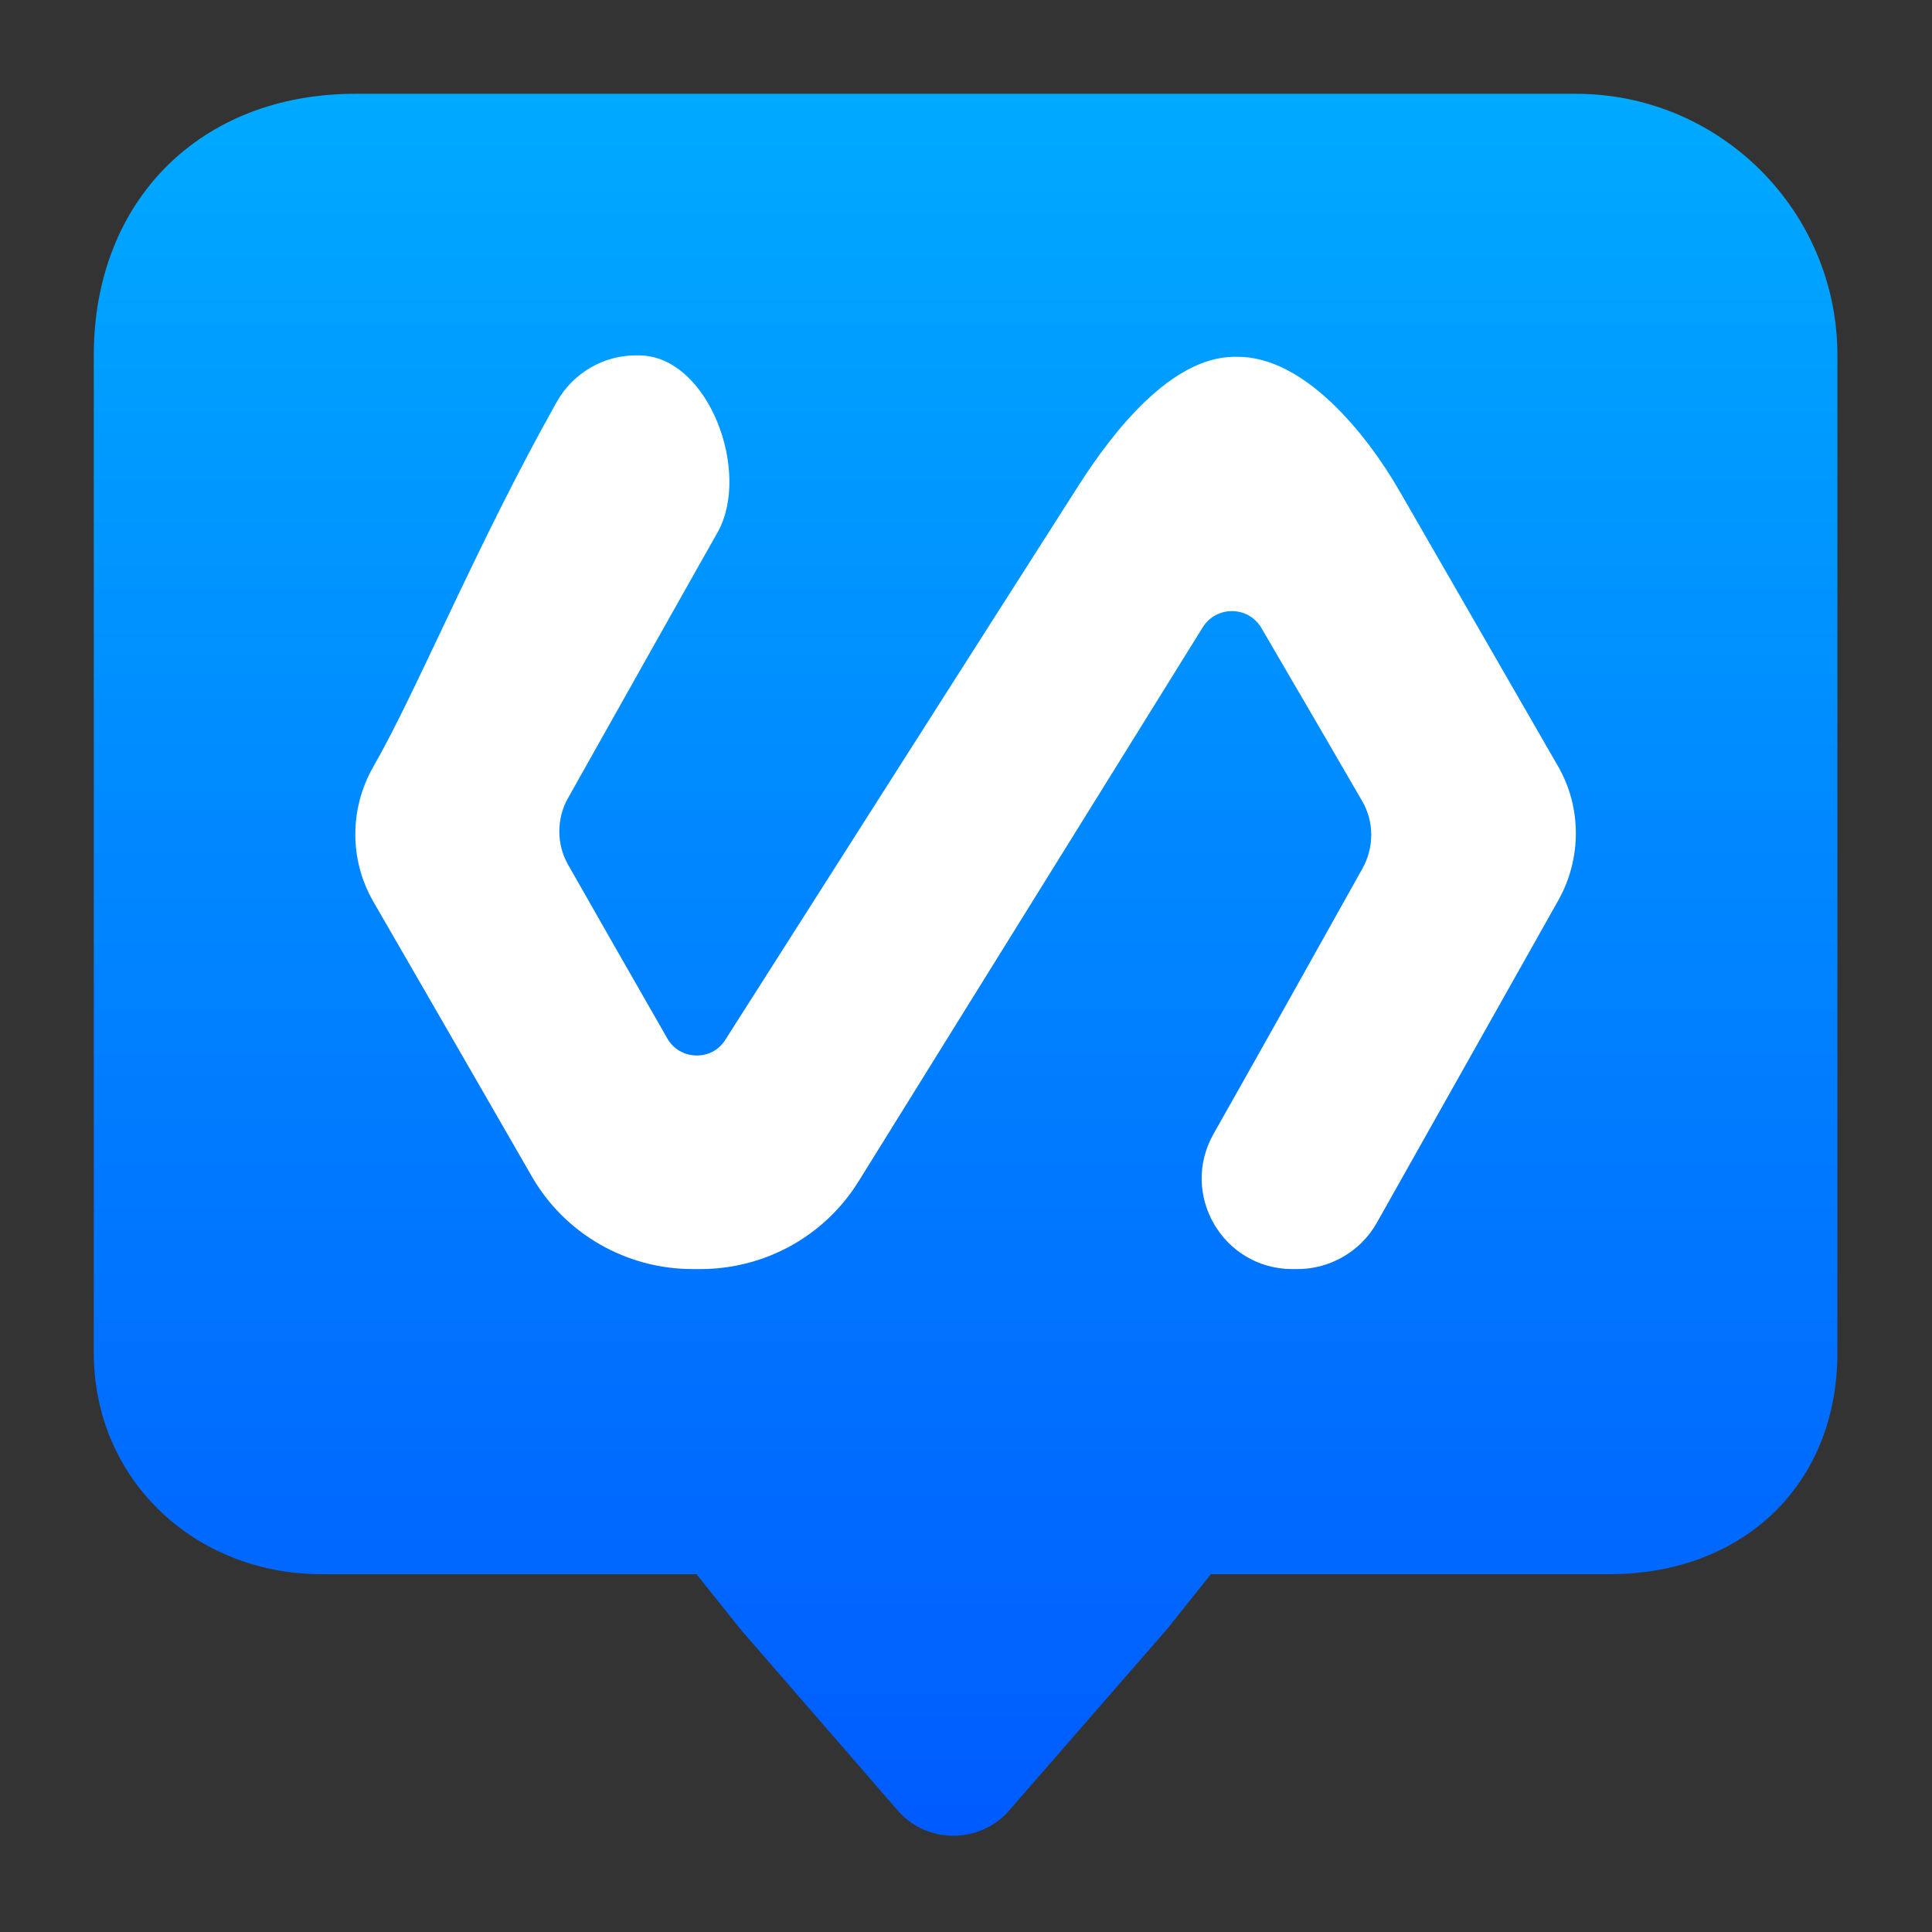
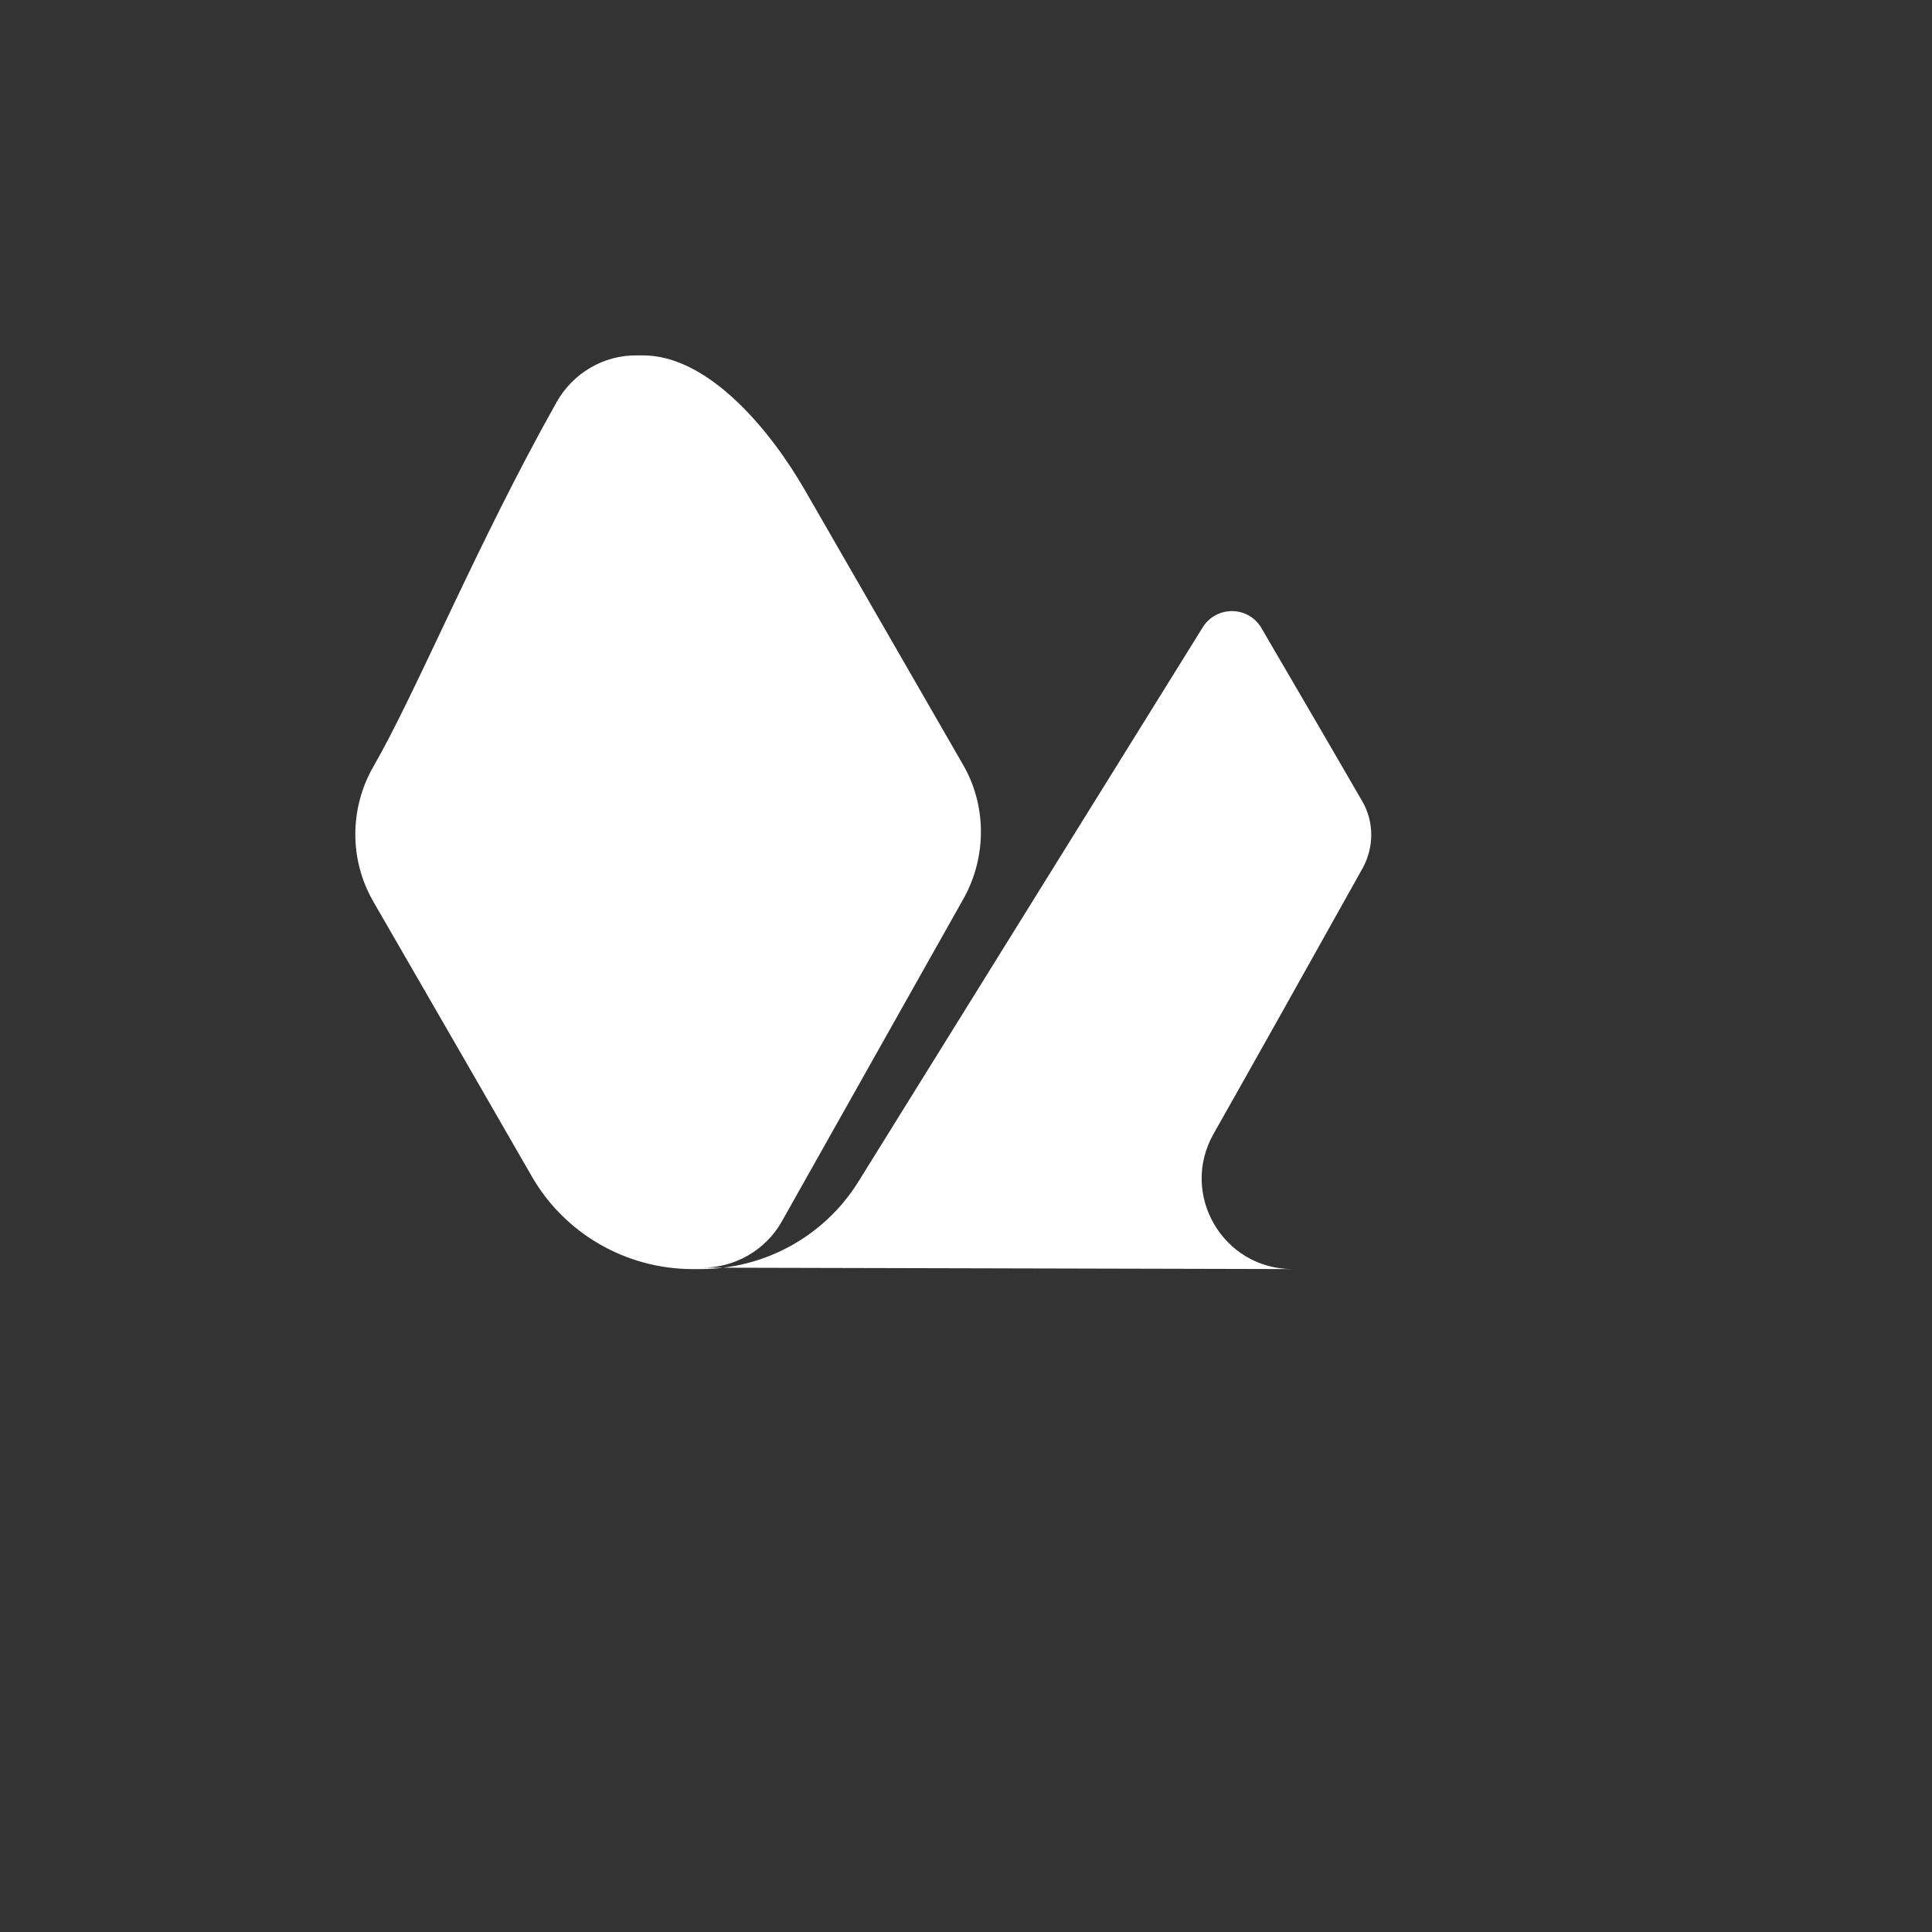
<svg xmlns="http://www.w3.org/2000/svg" clip-rule="evenodd" fill-rule="evenodd" stroke-linejoin="round" stroke-miterlimit="2" viewBox="0 0 48 48">
  <rect x="0" y="0" width="48" height="48" fill="#333333" stroke="none" />
  <linearGradient id="a" x2="1" gradientTransform="matrix(3.2e-7 -39.962 39.962 3.2e-7 24 44)" gradientUnits="userSpaceOnUse">
    <stop stop-color="#005bff" offset="0" />
    <stop stop-color="#0af" offset="1" />
  </linearGradient>
  <g transform="matrix(1.083 0 0 1.083 -2.002 -2.043)" fill-rule="nonzero">
-     <path d="m10 4.038c-3.553 0-6 2.448-6 6v22.879c0 2.914 2.316 5.083 5.23 5.083h8.596l1.015 1.269 3.558 4.101c.678.839 1.961.84 2.641.003l3.573-4.104 1.014-1.269h9.143c3.047 0 5.23-2.037 5.23-5.083v-22.879c0-3.31-2.69-6-6-6z" fill="url(#a)" />
-     <path d="m31.585 31h-.099c-1.591-.011-2.578-1.72-1.799-3.1.899-1.588 2.041-3.625 3.423-6.1.263-.482.263-1.063-.011-1.534-.527-.909-1.295-2.234-2.315-3.976-.296-.503-1.02-.514-1.338-.022-1.613 2.596-4.246 6.835-7.899 12.716-.779 1.26-2.151 2.016-3.632 2.016h-.175c-1.525 0-2.94-.811-3.697-2.136-.9-1.566-2.107-3.658-3.632-6.298-.548-.953-.548-2.125 0-3.088.977-1.687 2.381-5.124 4.213-8.377.373-.657 1.075-1.073 1.843-1.062h.044c1.591.011 2.578 2.681 1.799 4.061-.899 1.588-2.04 3.625-3.434 6.101-.263.47-.263 1.062.011 1.533.516.909 1.273 2.234 2.271 3.976.286.504 1.021.525 1.328.033 1.656-2.596 4.355-6.846 8.118-12.738.779-1.216 2.107-2.922 3.555-2.933h.055c1.546-.022 2.984 1.761 3.751 3.097.9 1.566 2.107 3.658 3.621 6.287.548.942.548 2.114.022 3.066-.955 1.698-2.348 4.173-4.18 7.426-.373.657-1.086 1.063-1.843 1.052z" fill="#fff" />
+     <path d="m31.585 31h-.099c-1.591-.011-2.578-1.72-1.799-3.1.899-1.588 2.041-3.625 3.423-6.1.263-.482.263-1.063-.011-1.534-.527-.909-1.295-2.234-2.315-3.976-.296-.503-1.02-.514-1.338-.022-1.613 2.596-4.246 6.835-7.899 12.716-.779 1.26-2.151 2.016-3.632 2.016h-.175c-1.525 0-2.94-.811-3.697-2.136-.9-1.566-2.107-3.658-3.632-6.298-.548-.953-.548-2.125 0-3.088.977-1.687 2.381-5.124 4.213-8.377.373-.657 1.075-1.073 1.843-1.062h.044h.055c1.546-.022 2.984 1.761 3.751 3.097.9 1.566 2.107 3.658 3.621 6.287.548.942.548 2.114.022 3.066-.955 1.698-2.348 4.173-4.18 7.426-.373.657-1.086 1.063-1.843 1.052z" fill="#fff" />
  </g>
</svg>